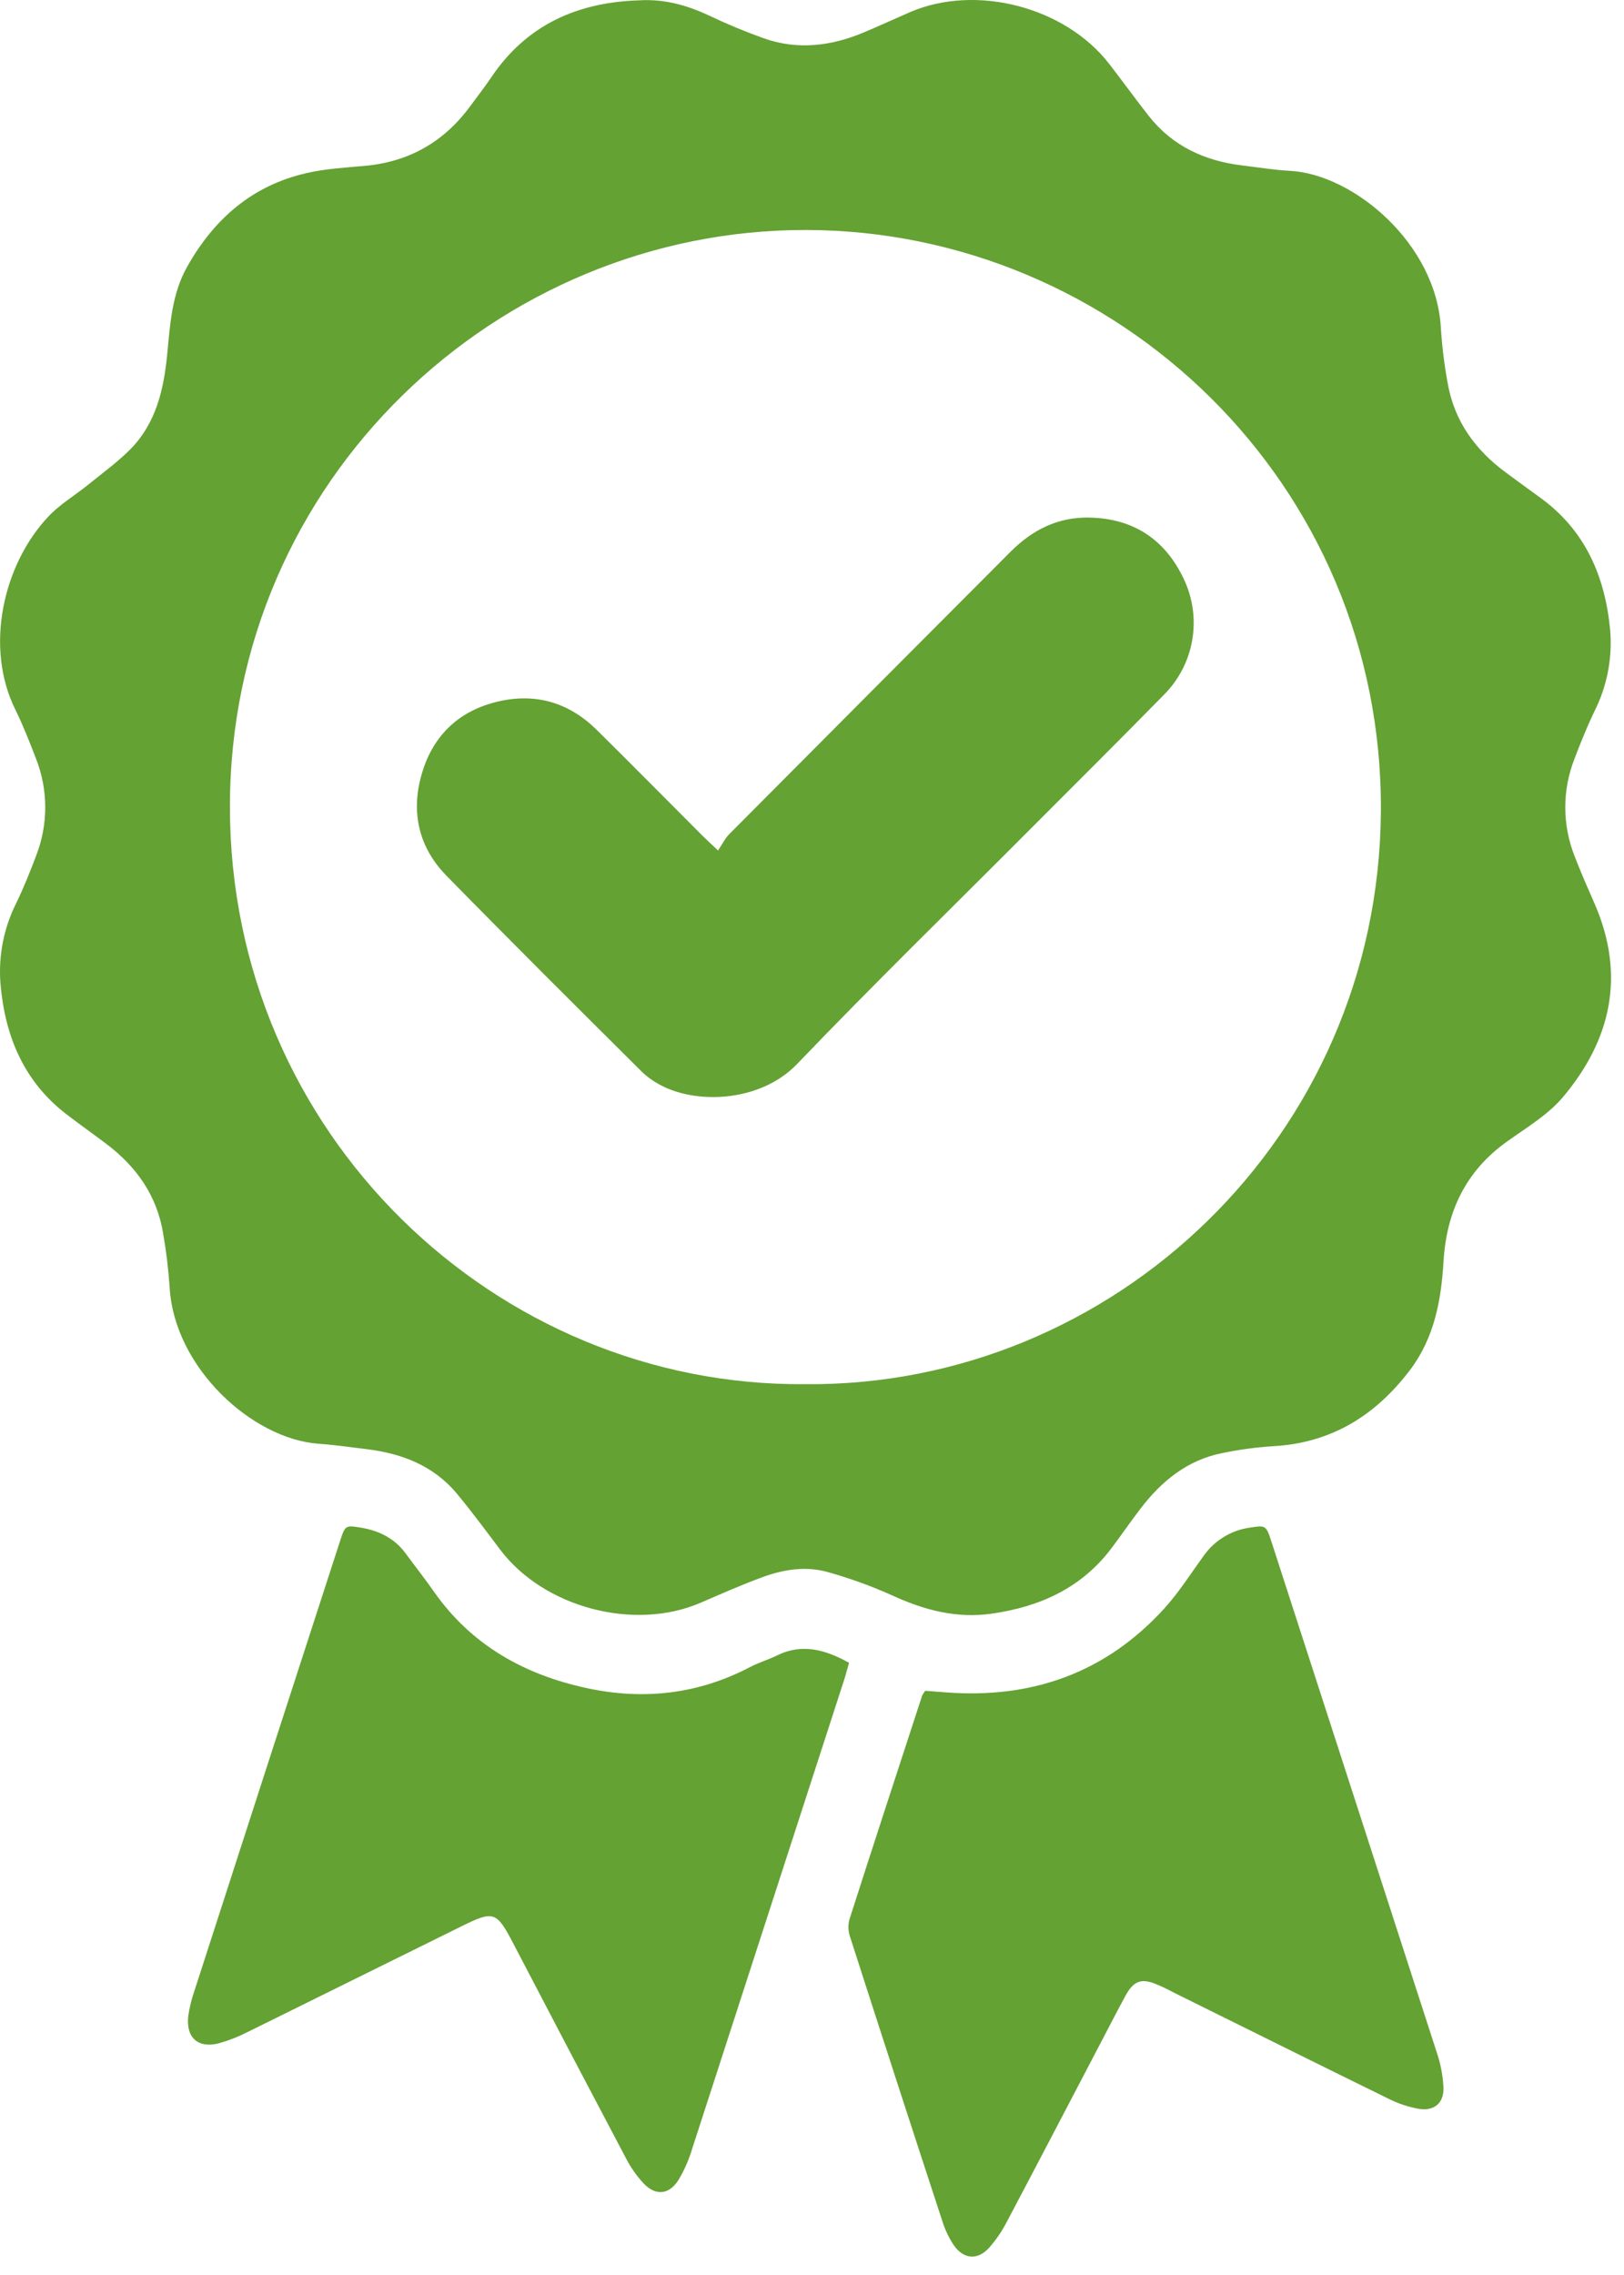
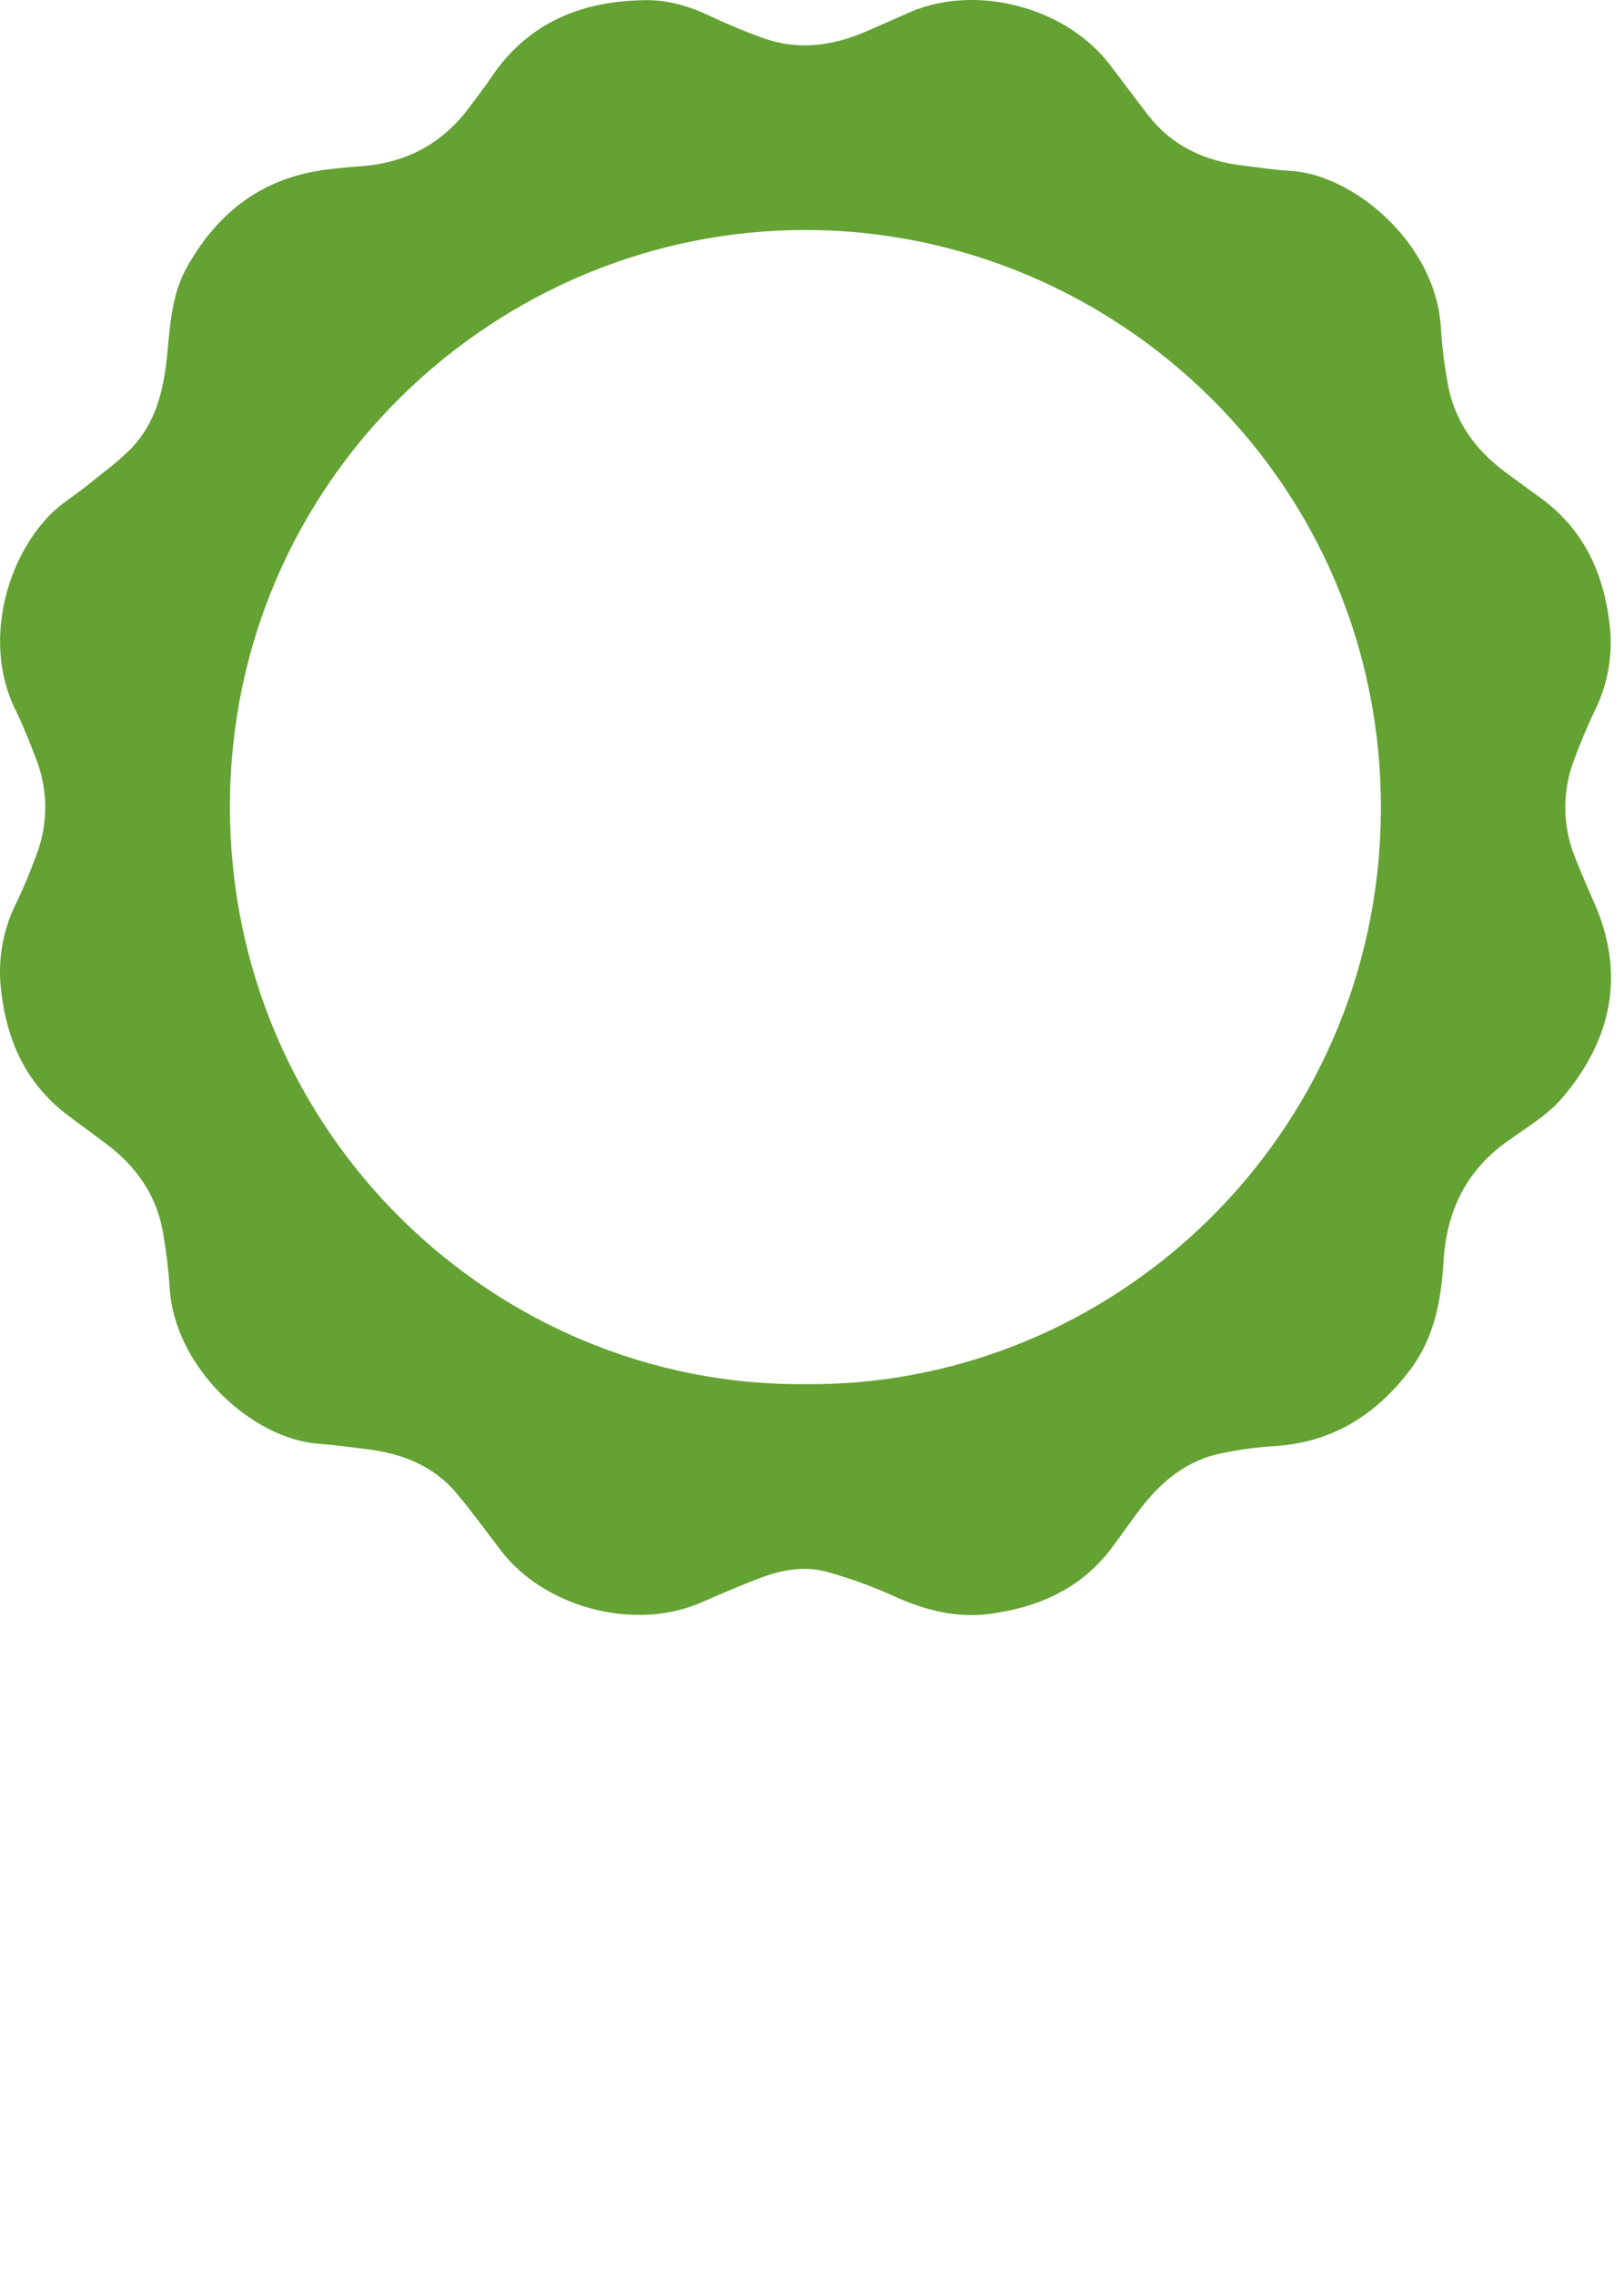
<svg xmlns="http://www.w3.org/2000/svg" width="70" height="98" viewBox="0 0 70 98" fill="none">
  <path d="M27.548 0.015C28.613 -0.05 29.591 0.216 30.543 0.661C31.32 1.031 32.116 1.362 32.927 1.652C34.386 2.166 35.828 1.985 37.229 1.399C37.906 1.113 38.574 0.805 39.246 0.514C42.084 -0.695 45.906 0.3 47.803 2.744C48.383 3.491 48.938 4.261 49.522 5.004C50.547 6.299 51.93 6.931 53.538 7.126C54.225 7.208 54.911 7.324 55.603 7.359C58.339 7.504 61.927 10.498 62.108 14.159C62.159 14.937 62.254 15.71 62.395 16.477C62.673 18.12 63.578 19.375 64.9 20.35C65.392 20.712 65.884 21.073 66.378 21.43C68.329 22.837 69.188 24.829 69.405 27.154C69.504 28.358 69.268 29.565 68.725 30.643C68.406 31.307 68.13 31.991 67.868 32.68C67.336 34.028 67.336 35.528 67.868 36.877C68.138 37.583 68.448 38.275 68.751 38.971C70.067 42.031 69.44 44.799 67.371 47.257C66.721 48.028 65.794 48.575 64.959 49.173C63.182 50.438 62.348 52.195 62.221 54.335C62.12 56.016 61.827 57.632 60.769 59.025C59.275 60.993 57.364 62.166 54.859 62.299C54.126 62.347 53.397 62.446 52.678 62.596C51.175 62.893 50.066 63.804 49.158 64.989C48.736 65.541 48.343 66.113 47.926 66.669C46.636 68.394 44.848 69.206 42.773 69.508C41.234 69.733 39.829 69.357 38.442 68.718C37.562 68.324 36.654 67.995 35.727 67.733C34.77 67.45 33.8 67.597 32.879 67.934C31.959 68.27 31.087 68.658 30.201 69.041C27.337 70.279 23.442 69.25 21.558 66.753C20.95 65.948 20.351 65.134 19.706 64.357C18.697 63.137 17.323 62.609 15.797 62.424C15.108 62.341 14.422 62.241 13.731 62.192C10.867 61.986 7.503 58.907 7.311 55.445C7.259 54.668 7.165 53.895 7.031 53.128C6.765 51.503 5.882 50.257 4.591 49.281C4.021 48.85 3.436 48.438 2.869 48.003C1.026 46.588 0.215 44.636 0.021 42.383C-0.075 41.179 0.161 39.971 0.705 38.893C1.025 38.232 1.3 37.545 1.56 36.856C2.085 35.506 2.08 34.006 1.544 32.659C1.272 31.953 0.993 31.245 0.662 30.569C-0.681 27.857 0.151 24.32 2.061 22.276C2.553 21.741 3.203 21.361 3.78 20.896C4.399 20.391 5.053 19.922 5.613 19.358C6.726 18.238 7.058 16.783 7.207 15.267C7.333 13.97 7.403 12.663 8.072 11.482C9.231 9.423 10.885 7.984 13.217 7.456C14.031 7.268 14.879 7.222 15.715 7.146C17.632 6.975 19.148 6.109 20.28 4.558C20.579 4.15 20.892 3.753 21.174 3.333C22.703 1.06 24.899 0.097 27.548 0.015ZM34.703 59.626C47.959 59.752 59.42 48.974 59.521 34.964C59.618 20.79 48.1 9.933 34.753 9.907C21.447 9.88 9.91 20.664 9.91 34.755C9.91 48.847 21.385 59.743 34.703 59.626Z" fill="#64A233" />
-   <path d="M39.881 72.835L40.788 72.904C44.49 73.183 47.667 72.057 50.189 69.284C50.819 68.589 51.331 67.779 51.889 67.009C52.121 66.682 52.418 66.407 52.761 66.2C53.104 65.992 53.486 65.858 53.883 65.804C54.537 65.699 54.576 65.713 54.781 66.341C55.789 69.46 56.801 72.582 57.815 75.709C59.191 79.952 60.566 84.195 61.938 88.439C62.098 88.916 62.192 89.413 62.218 89.916C62.245 90.583 61.829 90.947 61.169 90.844C60.715 90.765 60.275 90.62 59.863 90.413C56.787 88.908 53.72 87.379 50.649 85.862C50.405 85.735 50.163 85.609 49.913 85.504C49.218 85.198 48.871 85.309 48.511 85.972C48.15 86.634 47.823 87.274 47.481 87.926C46.125 90.516 44.773 93.109 43.404 95.696C43.194 96.106 42.934 96.488 42.629 96.833C42.124 97.382 41.517 97.319 41.098 96.696C40.902 96.397 40.746 96.074 40.636 95.734C39.291 91.634 37.959 87.532 36.639 83.427C36.558 83.191 36.548 82.936 36.61 82.694C37.645 79.467 38.701 76.246 39.752 73.029C39.789 72.961 39.833 72.896 39.881 72.835Z" fill="#64A233" />
-   <path d="M36.598 71.629C36.528 71.874 36.471 72.075 36.415 72.271C34.223 79.038 32.029 85.805 29.832 92.572C29.693 93.034 29.499 93.477 29.254 93.892C28.848 94.547 28.265 94.605 27.741 94.054C27.441 93.731 27.187 93.37 26.985 92.978C25.352 89.89 23.728 86.797 22.113 83.698C21.398 82.334 21.277 82.293 19.886 82.982C16.816 84.499 13.745 86.016 10.673 87.533C10.28 87.734 9.869 87.896 9.444 88.016C8.539 88.255 8.003 87.775 8.116 86.837C8.167 86.482 8.252 86.133 8.369 85.794C10.465 79.304 12.567 72.817 14.674 66.332C14.872 65.721 14.906 65.7 15.52 65.801C16.318 65.927 17.001 66.255 17.491 66.926C17.888 67.468 18.308 67.997 18.693 68.548C20.313 70.869 22.602 72.141 25.298 72.72C27.737 73.247 30.101 72.983 32.336 71.809C32.707 71.615 33.117 71.496 33.494 71.311C34.551 70.79 35.547 71.043 36.598 71.629Z" fill="#64A233" />
-   <path d="M30.951 36.637C31.142 36.353 31.254 36.112 31.431 35.935C35.466 31.88 39.505 27.828 43.547 23.779C44.497 22.824 45.606 22.262 46.97 22.296C48.881 22.339 50.248 23.262 51.043 24.98C51.419 25.789 51.54 26.694 51.389 27.573C51.237 28.453 50.821 29.265 50.197 29.901C48.224 31.914 46.222 33.898 44.232 35.893C40.935 39.2 37.591 42.461 34.36 45.831C32.801 47.457 30.103 47.577 28.535 46.775C28.215 46.618 27.921 46.412 27.663 46.166C24.842 43.36 22.023 40.561 19.241 37.72C18.044 36.498 17.699 34.976 18.18 33.337C18.662 31.672 19.797 30.599 21.499 30.212C23.115 29.843 24.541 30.277 25.721 31.441C27.248 32.948 28.753 34.475 30.271 35.992C30.431 36.154 30.601 36.306 30.951 36.637Z" fill="#64A233" />
</svg>